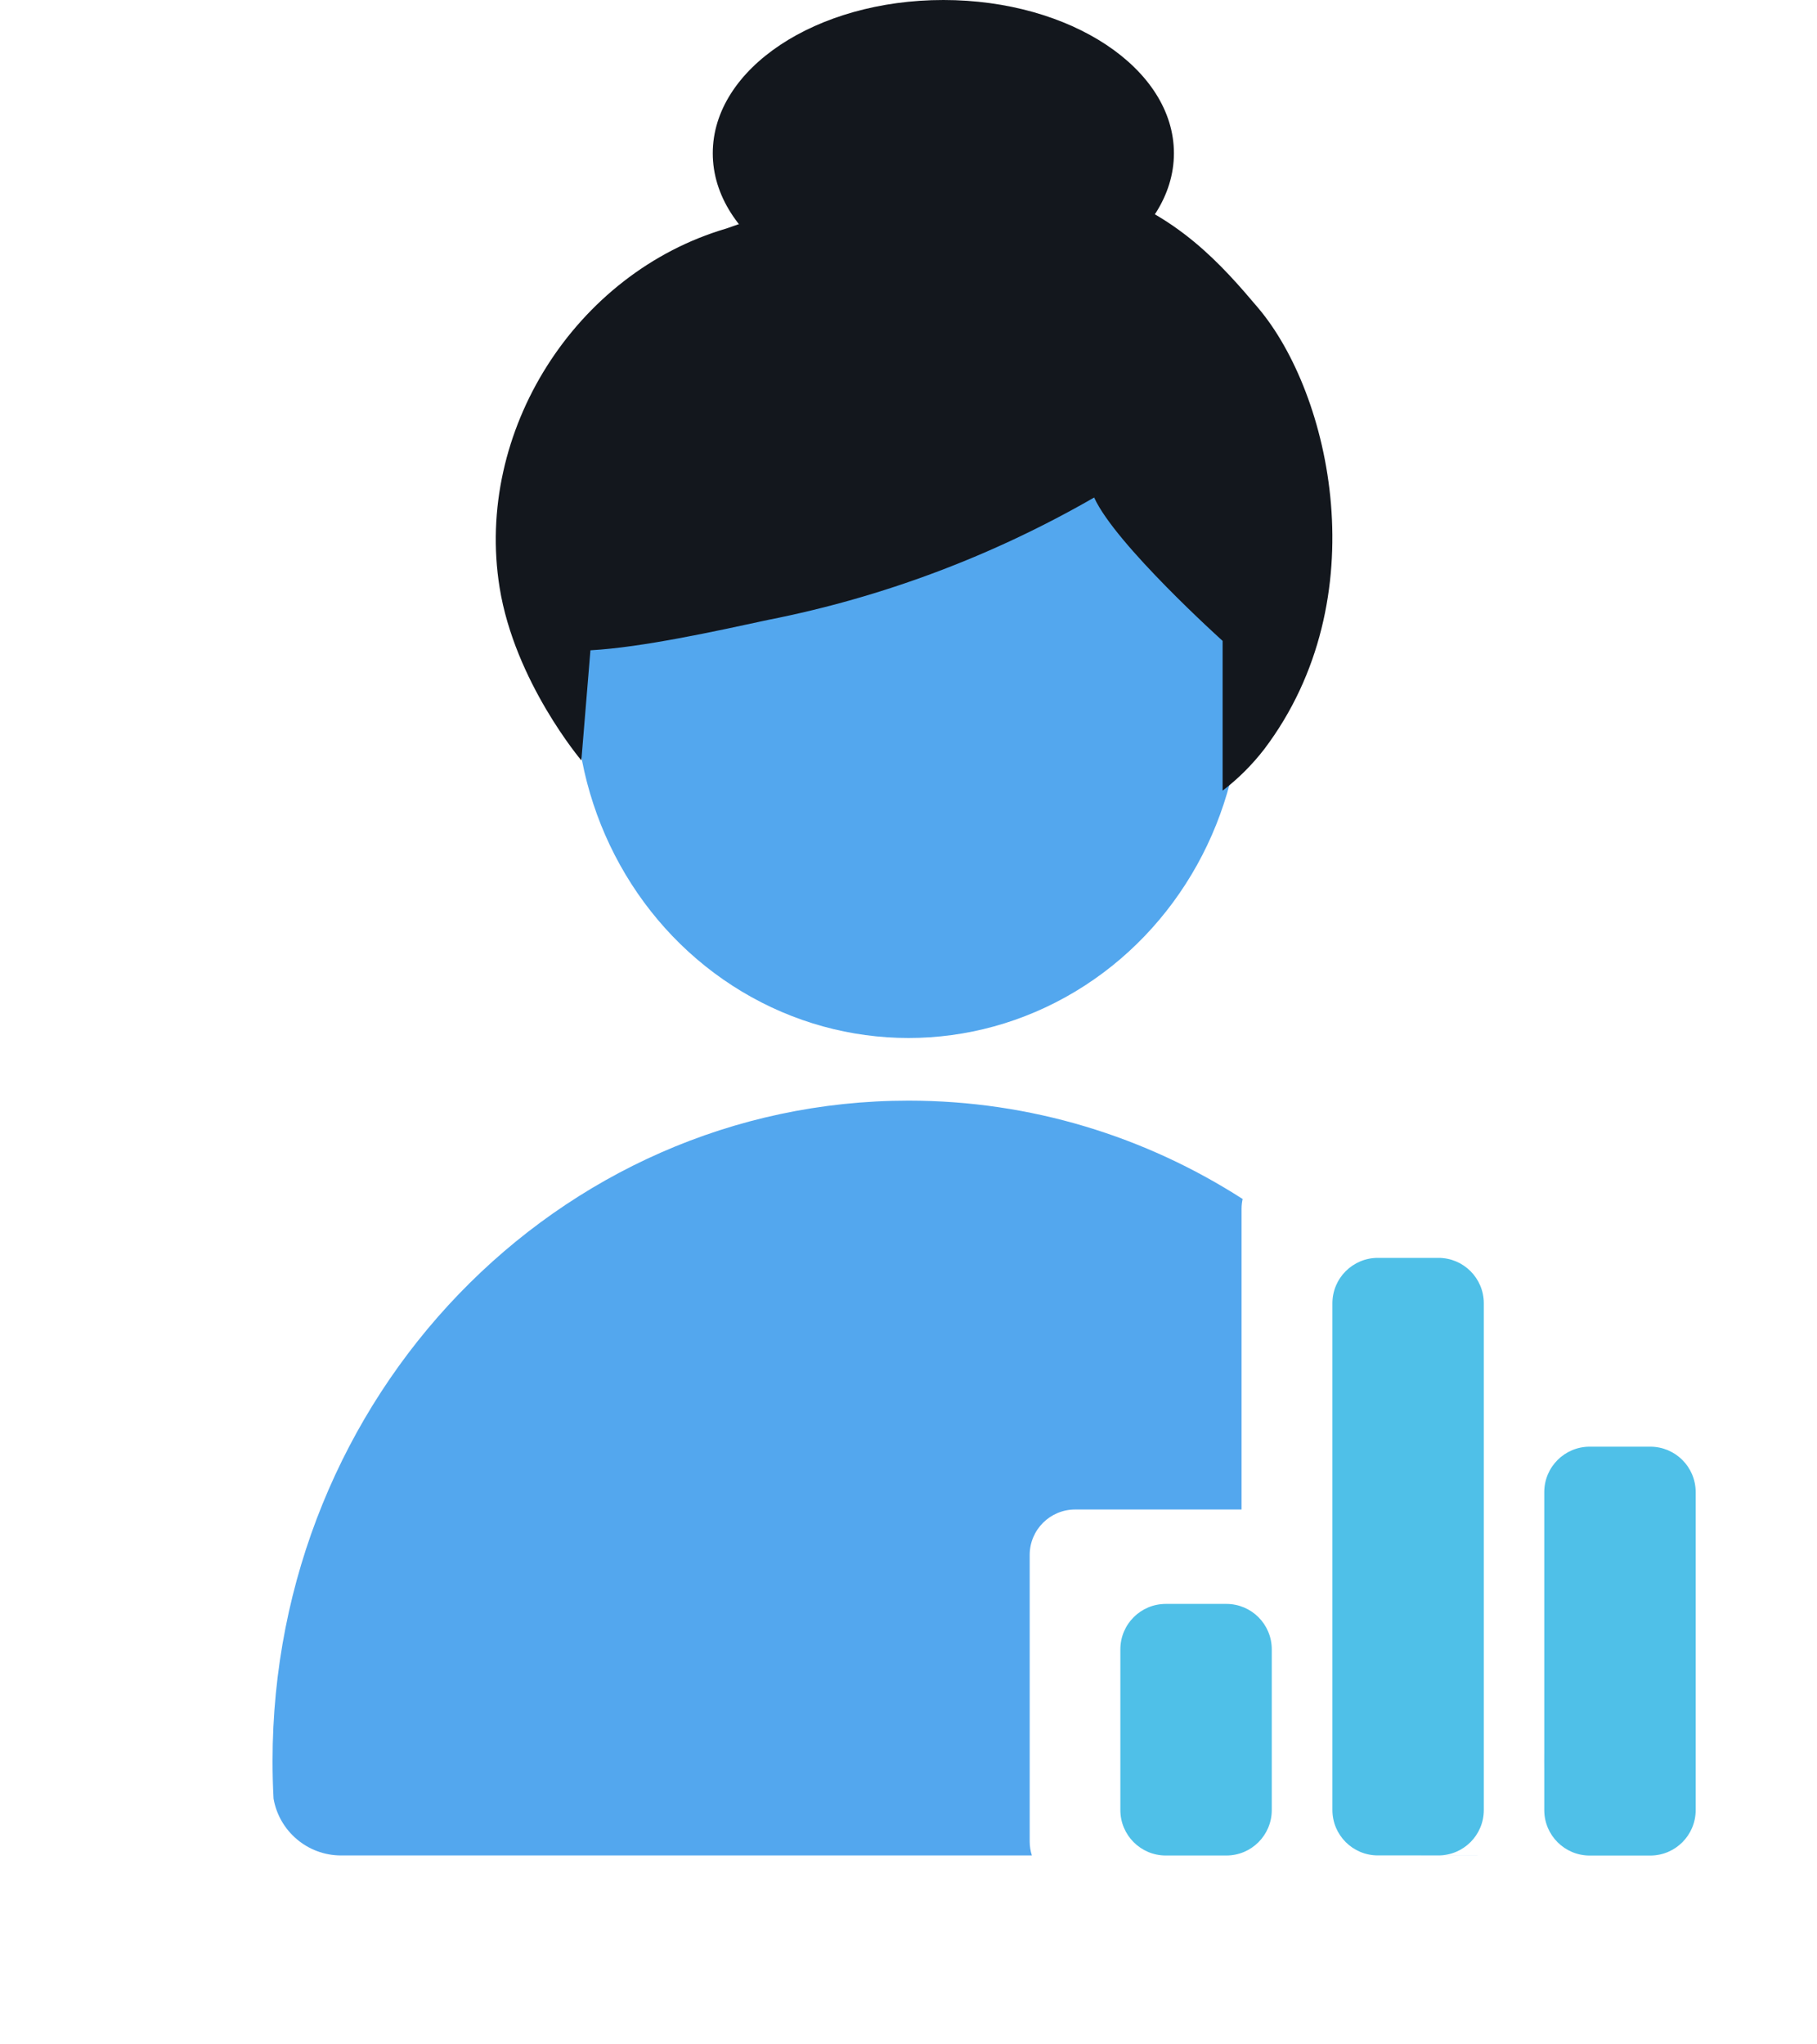
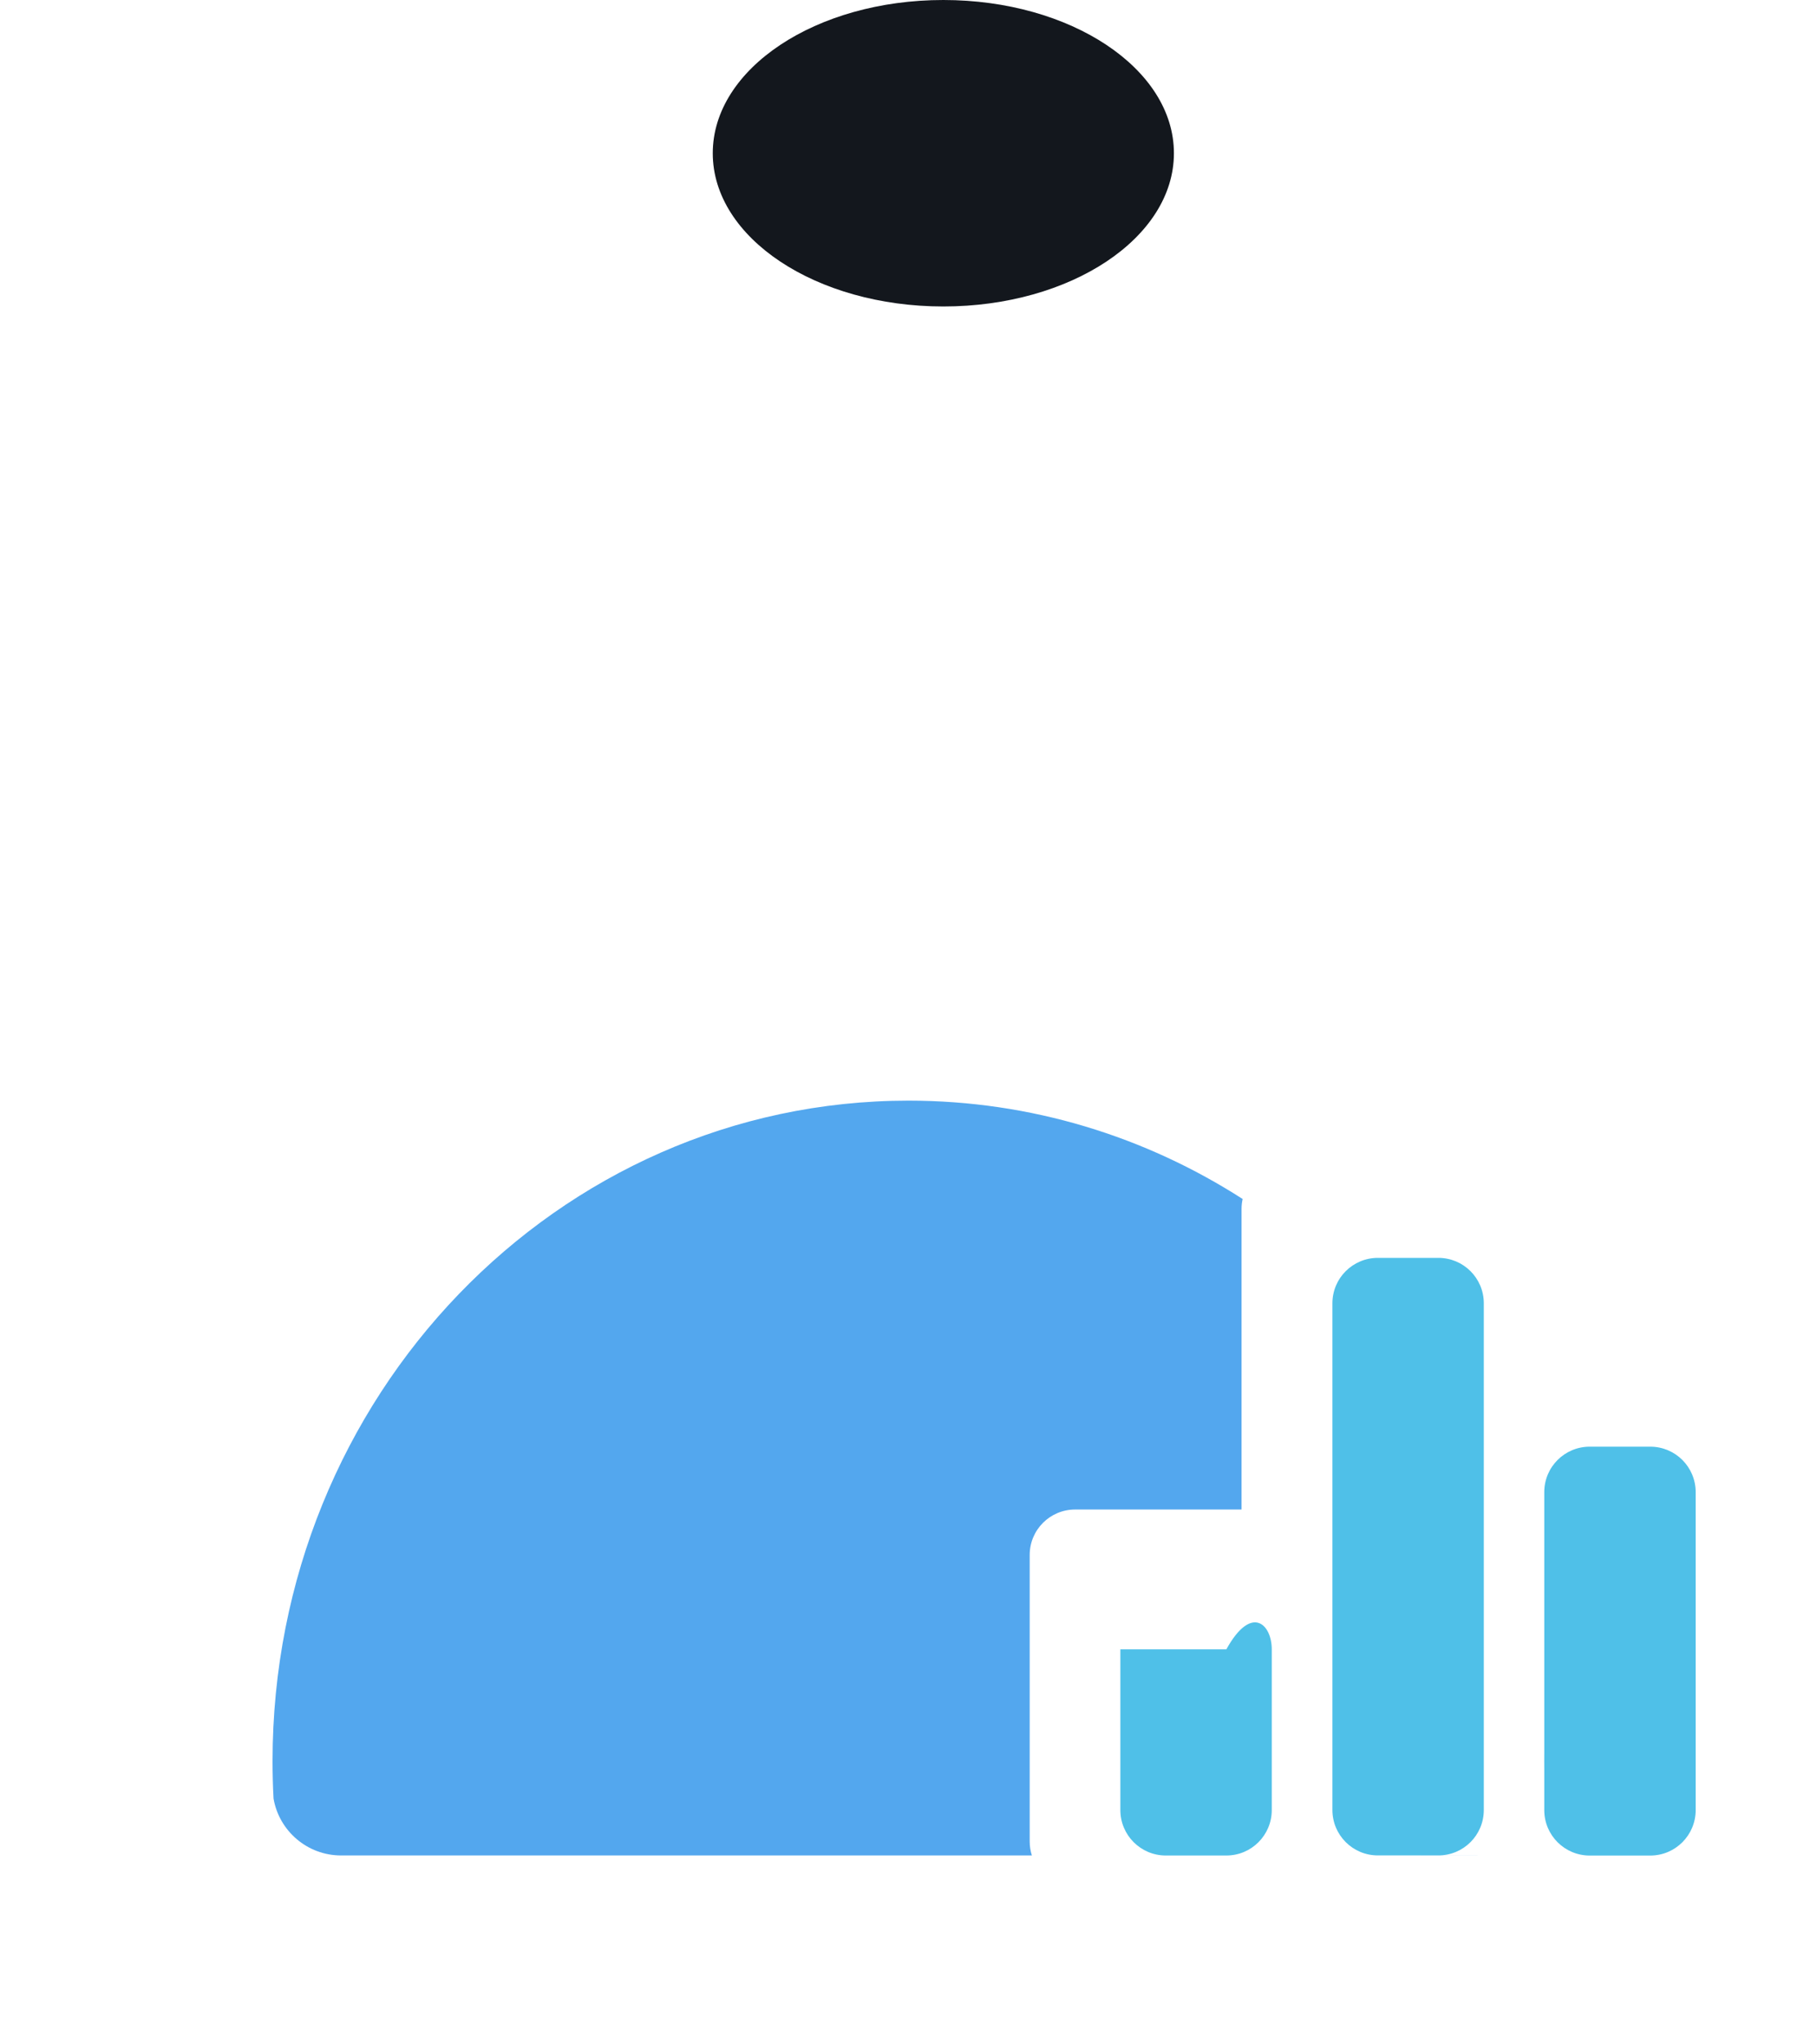
<svg xmlns="http://www.w3.org/2000/svg" width="40" height="45" viewBox="0 0 40 45" fill="none">
-   <ellipse cx="20.001" cy="15.233" rx="7.333" ry="7.615" fill="#53A7EE" />
  <path fill-rule="evenodd" clip-rule="evenodd" d="M6.022 39.591C6.007 39.318 6 39.042 6 38.765C6 30.736 12.268 24.227 20 24.227C22.698 24.227 25.218 25.019 27.356 26.392C27.34 26.462 27.332 26.535 27.332 26.609V33.227H23.668C23.116 33.227 22.668 33.674 22.668 34.227V40.534C22.668 40.642 22.685 40.745 22.716 40.842H7.51C6.765 40.842 6.145 40.302 6.022 39.591ZM34 38.765C34 38.698 34 38.631 33.999 38.565V38.965C34 38.899 34 38.832 34 38.765ZM32.564 40.84C32.539 40.841 32.514 40.842 32.489 40.842H31.286C31.287 40.841 31.287 40.841 31.287 40.84H32.564Z" fill="#53A7EE" />
-   <path d="M27.835 16.486C27.568 16.832 27.259 17.141 26.915 17.403V14.107C26.915 14.107 24.55 11.979 24.087 10.951C21.849 12.239 19.428 13.148 16.914 13.644C15.792 13.886 14.143 14.251 12.998 14.314L12.798 16.738C12.798 16.738 11.331 15.007 10.998 12.93C10.447 9.498 12.665 6.007 15.987 5.031C23.752 2.266 26.106 4.897 27.699 6.78C29.291 8.664 30.332 13.175 27.835 16.486Z" fill="#13171D" />
  <path d="M20.767 6.746C23.571 6.746 25.843 5.236 25.843 3.373C25.843 1.51 23.571 0 20.767 0C17.964 0 15.691 1.51 15.691 3.373C15.691 5.236 17.964 6.746 20.767 6.746Z" fill="#13171D" />
  <path d="M29.332 28.688C29.332 28.135 29.78 27.688 30.332 27.688H31.665C32.218 27.688 32.665 28.135 32.665 28.688V39.841C32.665 40.394 32.218 40.841 31.665 40.841H30.332C29.78 40.841 29.332 40.394 29.332 39.841V28.688Z" fill="#4FC0E8" />
  <path d="M33.996 32.844C33.996 32.291 34.444 31.844 34.996 31.844H36.329C36.882 31.844 37.329 32.291 37.329 32.844V39.844C37.329 40.396 36.882 40.844 36.329 40.844H34.996C34.444 40.844 33.996 40.396 33.996 39.844V32.844Z" fill="#4FC0E8" />
-   <path d="M24.664 36.305C24.664 35.752 25.112 35.305 25.664 35.305H26.997C27.55 35.305 27.997 35.752 27.997 36.305V39.843C27.997 40.395 27.55 40.843 26.997 40.843H25.664C25.112 40.843 24.664 40.395 24.664 39.843V36.305Z" fill="#4FC0E8" />
+   <path d="M24.664 36.305H26.997C27.55 35.305 27.997 35.752 27.997 36.305V39.843C27.997 40.395 27.55 40.843 26.997 40.843H25.664C25.112 40.843 24.664 40.395 24.664 39.843V36.305Z" fill="#4FC0E8" />
</svg>